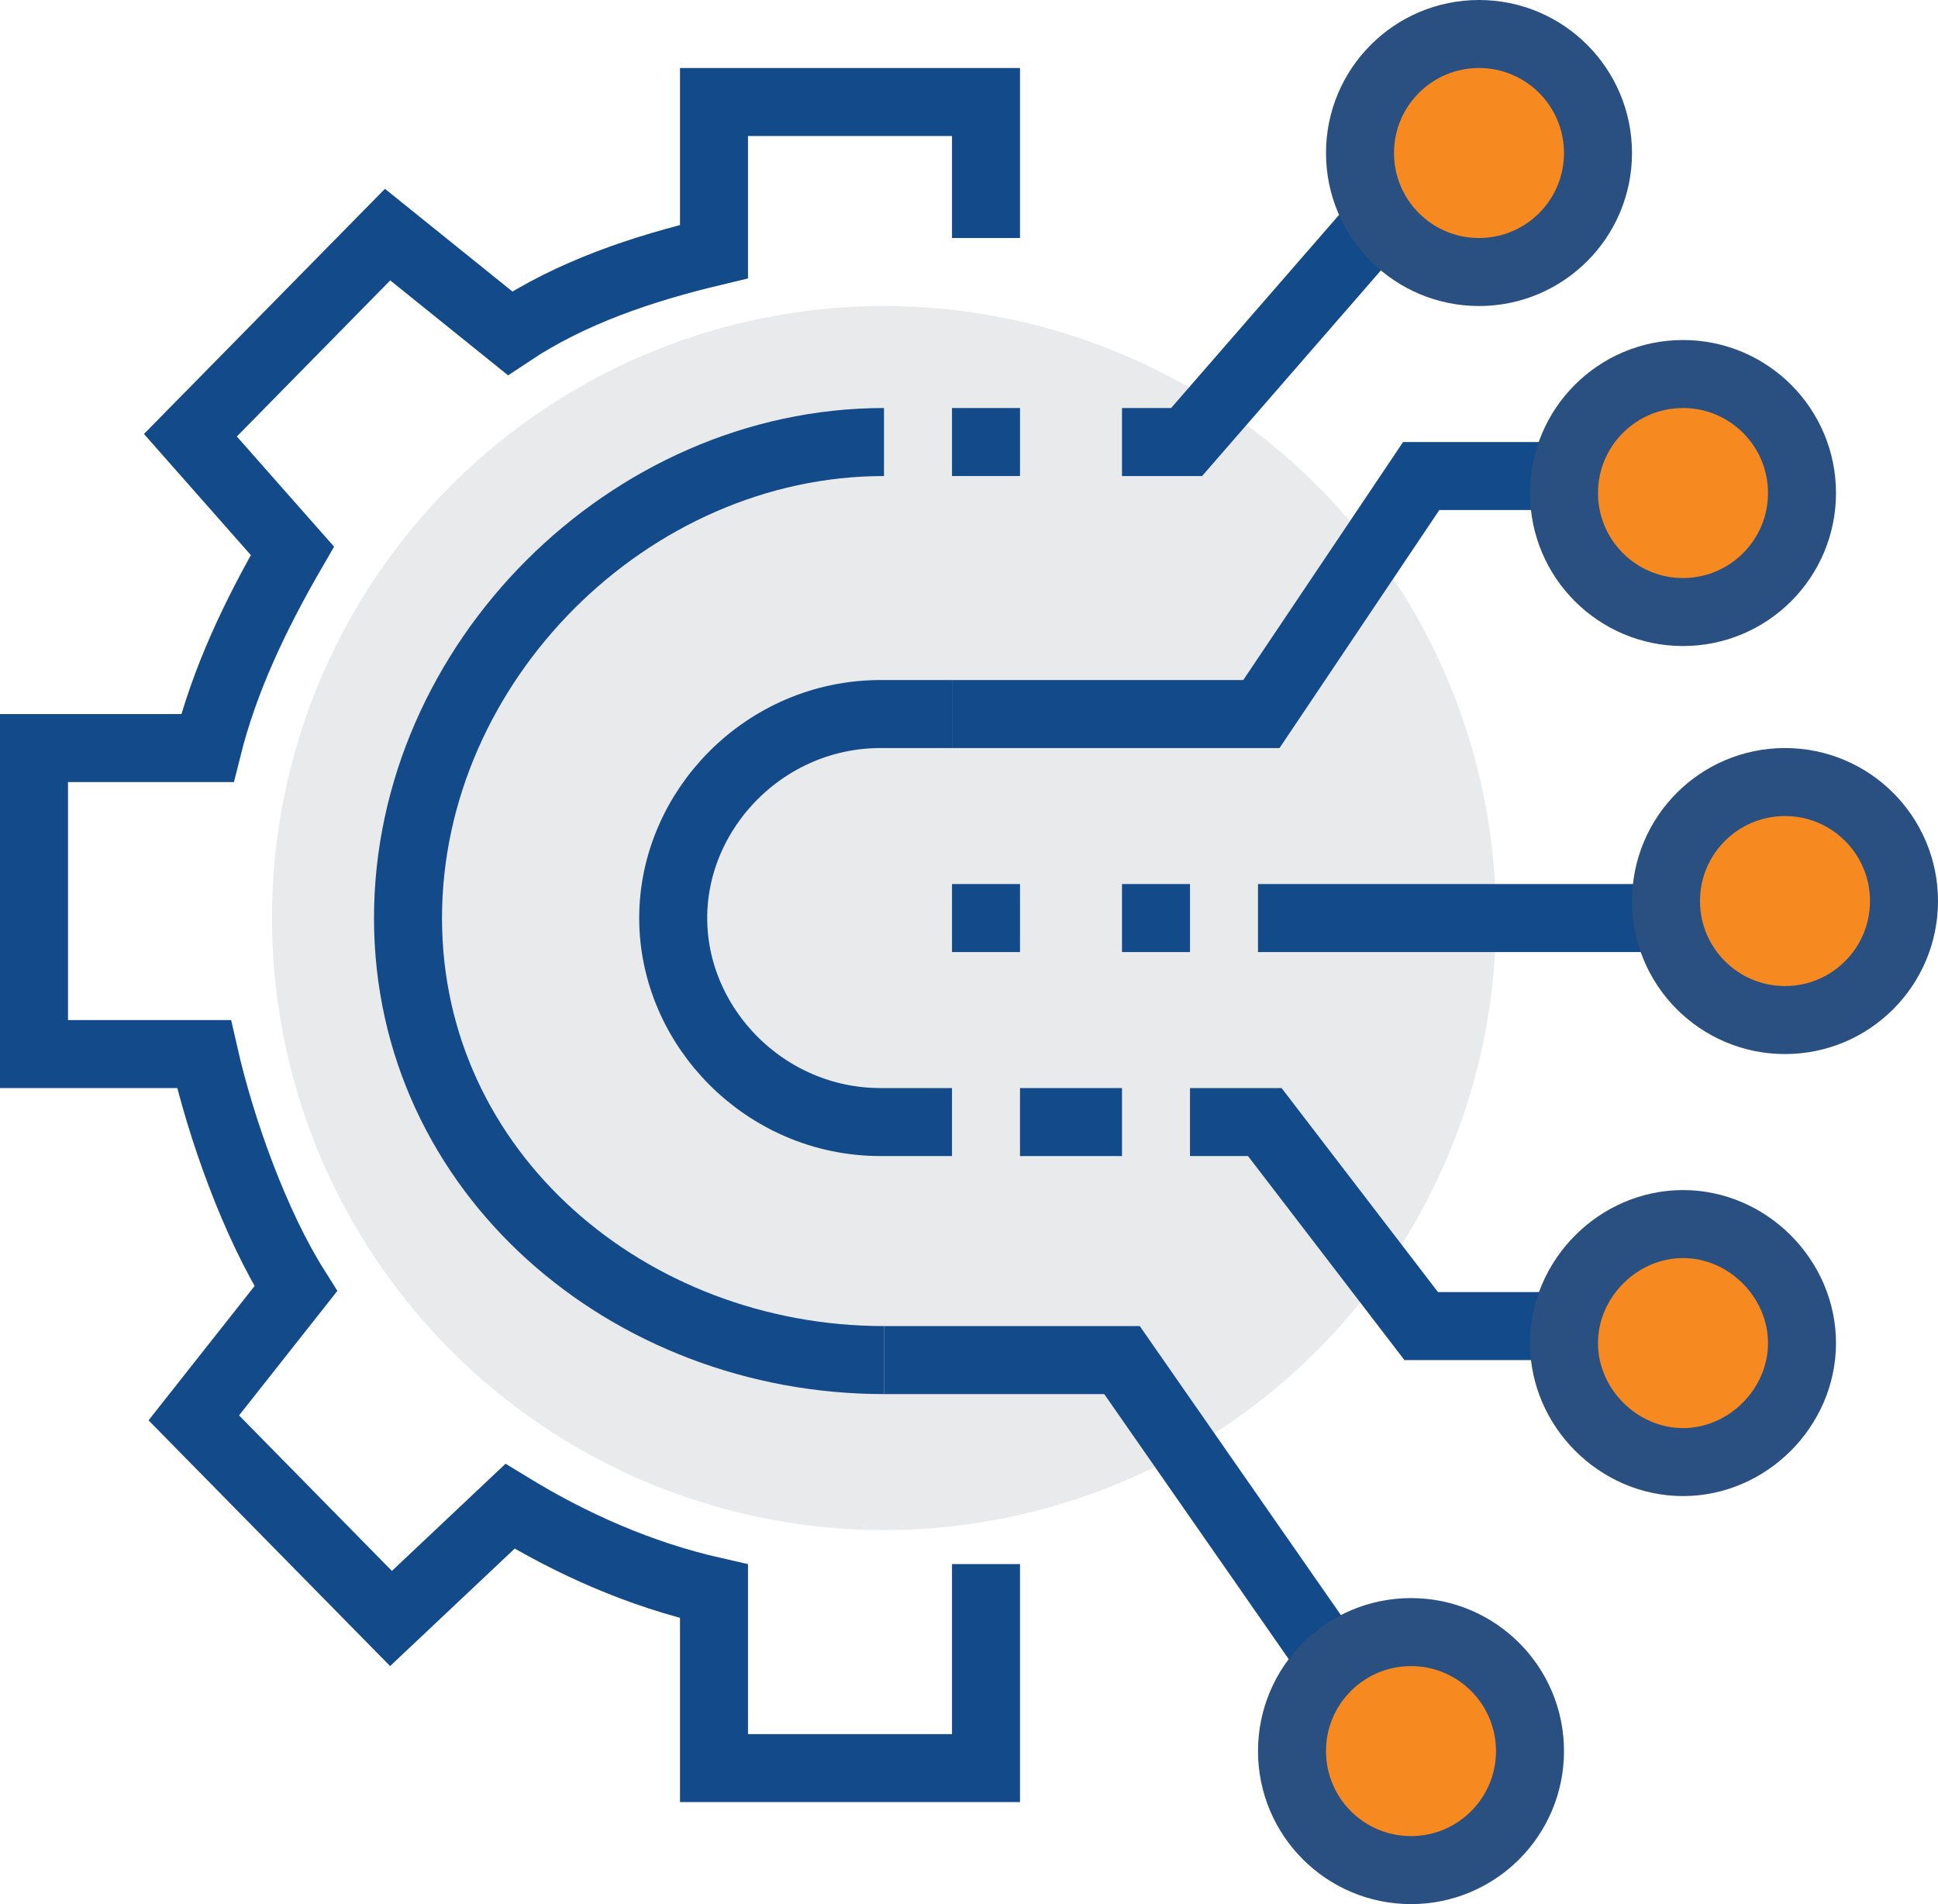
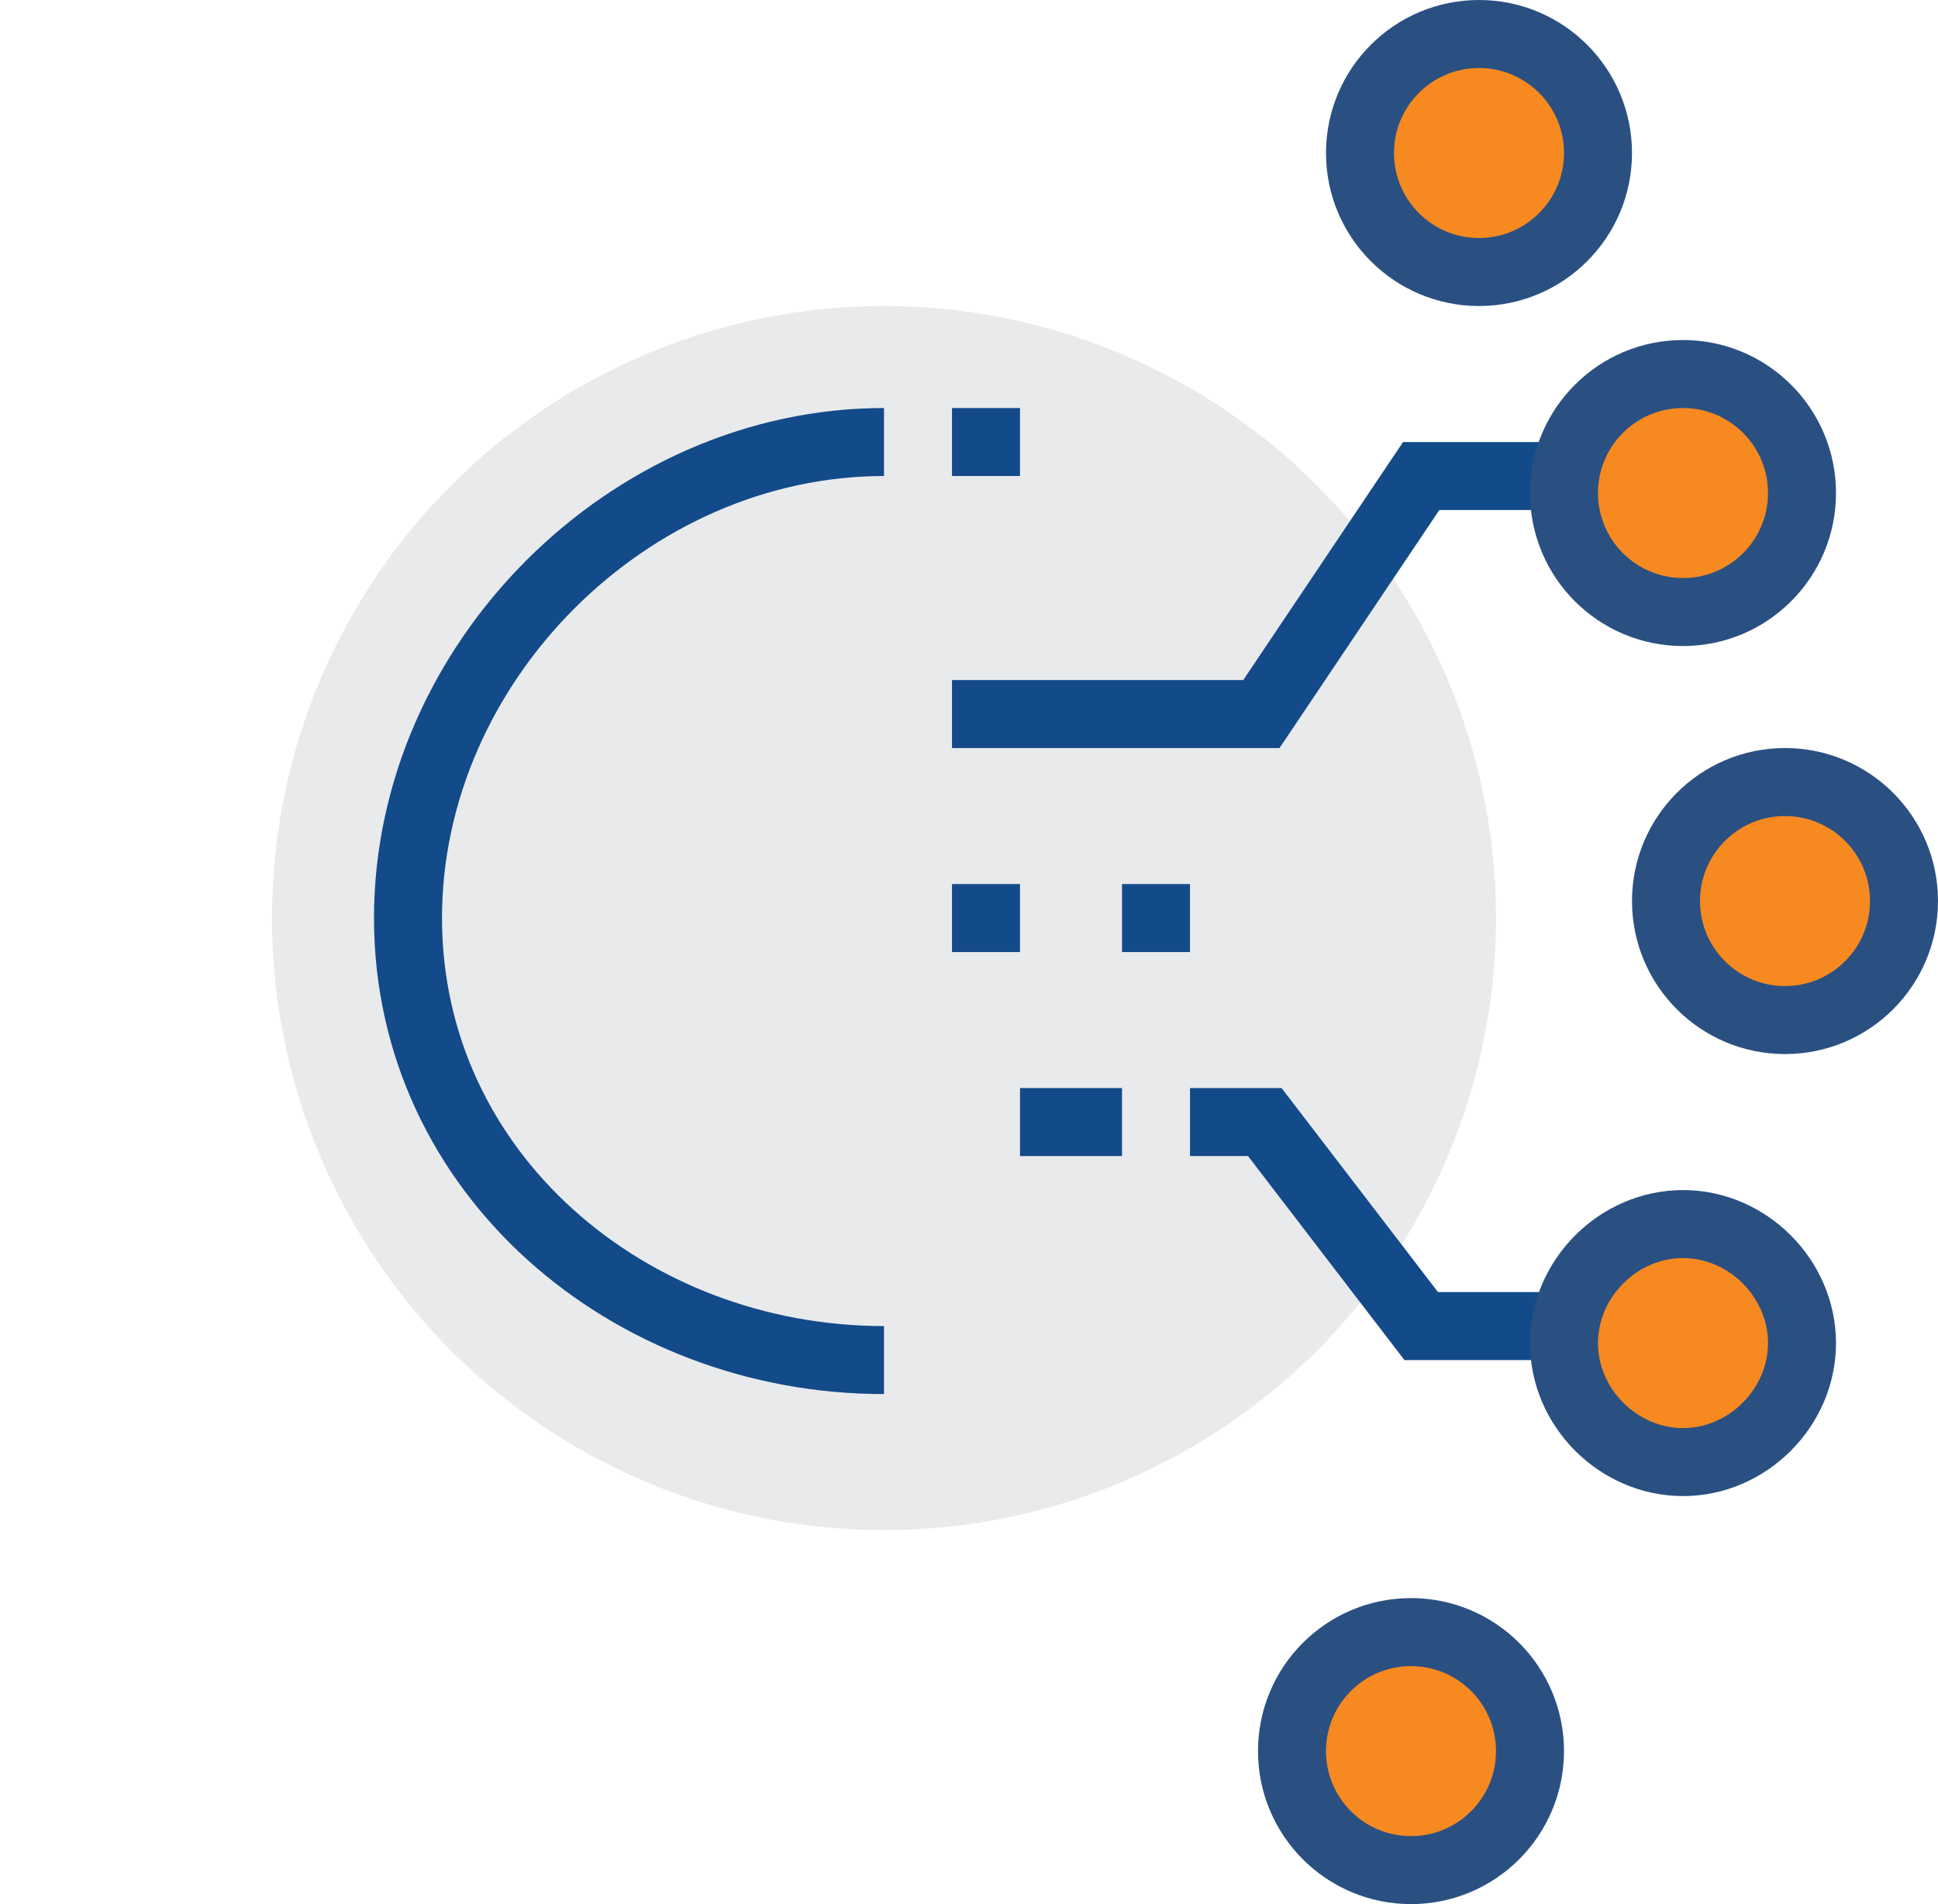
<svg xmlns="http://www.w3.org/2000/svg" version="1.1" id="icons" x="0px" y="0px" viewBox="0 0 57 56" style="enable-background:new 0 0 57 56;" xml:space="preserve">
  <style type="text/css">
	.st0{fill:#E9EAEB;}
	.st1{fill:none;stroke:#134A89;stroke-width:2;stroke-miterlimit:10;}
	.st2{fill:#F6891F;stroke:#2A5082;stroke-width:2;stroke-miterlimit:10;}
</style>
  <g>
    <circle class="st0" cx="26" cy="27" r="18" />
    <polyline class="st1" points="50,14 41.8,14 37.1,21 28,21  " />
-     <line class="st1" x1="52" y1="27" x2="37" y2="27" />
    <circle class="st2" cx="49.5" cy="14.5" r="3.5" />
    <polyline class="st1" points="50,39 41.8,39 37.2,33 35,33  " />
    <path class="st2" d="M46,39.5c0-1.9,1.6-3.5,3.5-3.5s3.5,1.6,3.5,3.5c0,1.9-1.6,3.5-3.5,3.5S46,41.4,46,39.5z" />
    <circle class="st2" cx="52.5" cy="26.5" r="3.5" />
-     <polyline class="st1" points="41.7,52.5 33,40 26,40  " />
    <circle class="st2" cx="41.5" cy="51.5" r="3.5" />
-     <polyline class="st1" points="42.9,3.8 34.9,13 33,13  " />
    <circle class="st2" cx="43.5" cy="4.5" r="3.5" />
-     <path class="st1" d="M29,46v6h-8l0-5.2c-2.2-0.5-4.2-1.4-6-2.5l-3.5,3.3l-5.8-5.9l3-3.8C7.5,36,6.5,33.2,6,31H1v-9h5.1   c0.5-2,1.4-3.9,2.5-5.8l-3-3.4l5.8-5.9L15,9.8c1.8-1.2,3.9-1.9,6-2.4L21,3h8v4" />
-     <path class="st1" d="M28,33h-2.1c-3.4,0-6.1-2.8-6.1-6s2.7-6,6.1-6H28" />
    <path class="st1" d="M26,13c-7.5,0-14,6.5-14,14s6.5,13,14,13" />
    <line class="st1" x1="30" y1="27" x2="28" y2="27" />
    <line class="st1" x1="35" y1="27" x2="33" y2="27" />
    <line class="st1" x1="28" y1="13" x2="30" y2="13" />
    <line class="st1" x1="33" y1="33" x2="30" y2="33" />
  </g>
</svg>